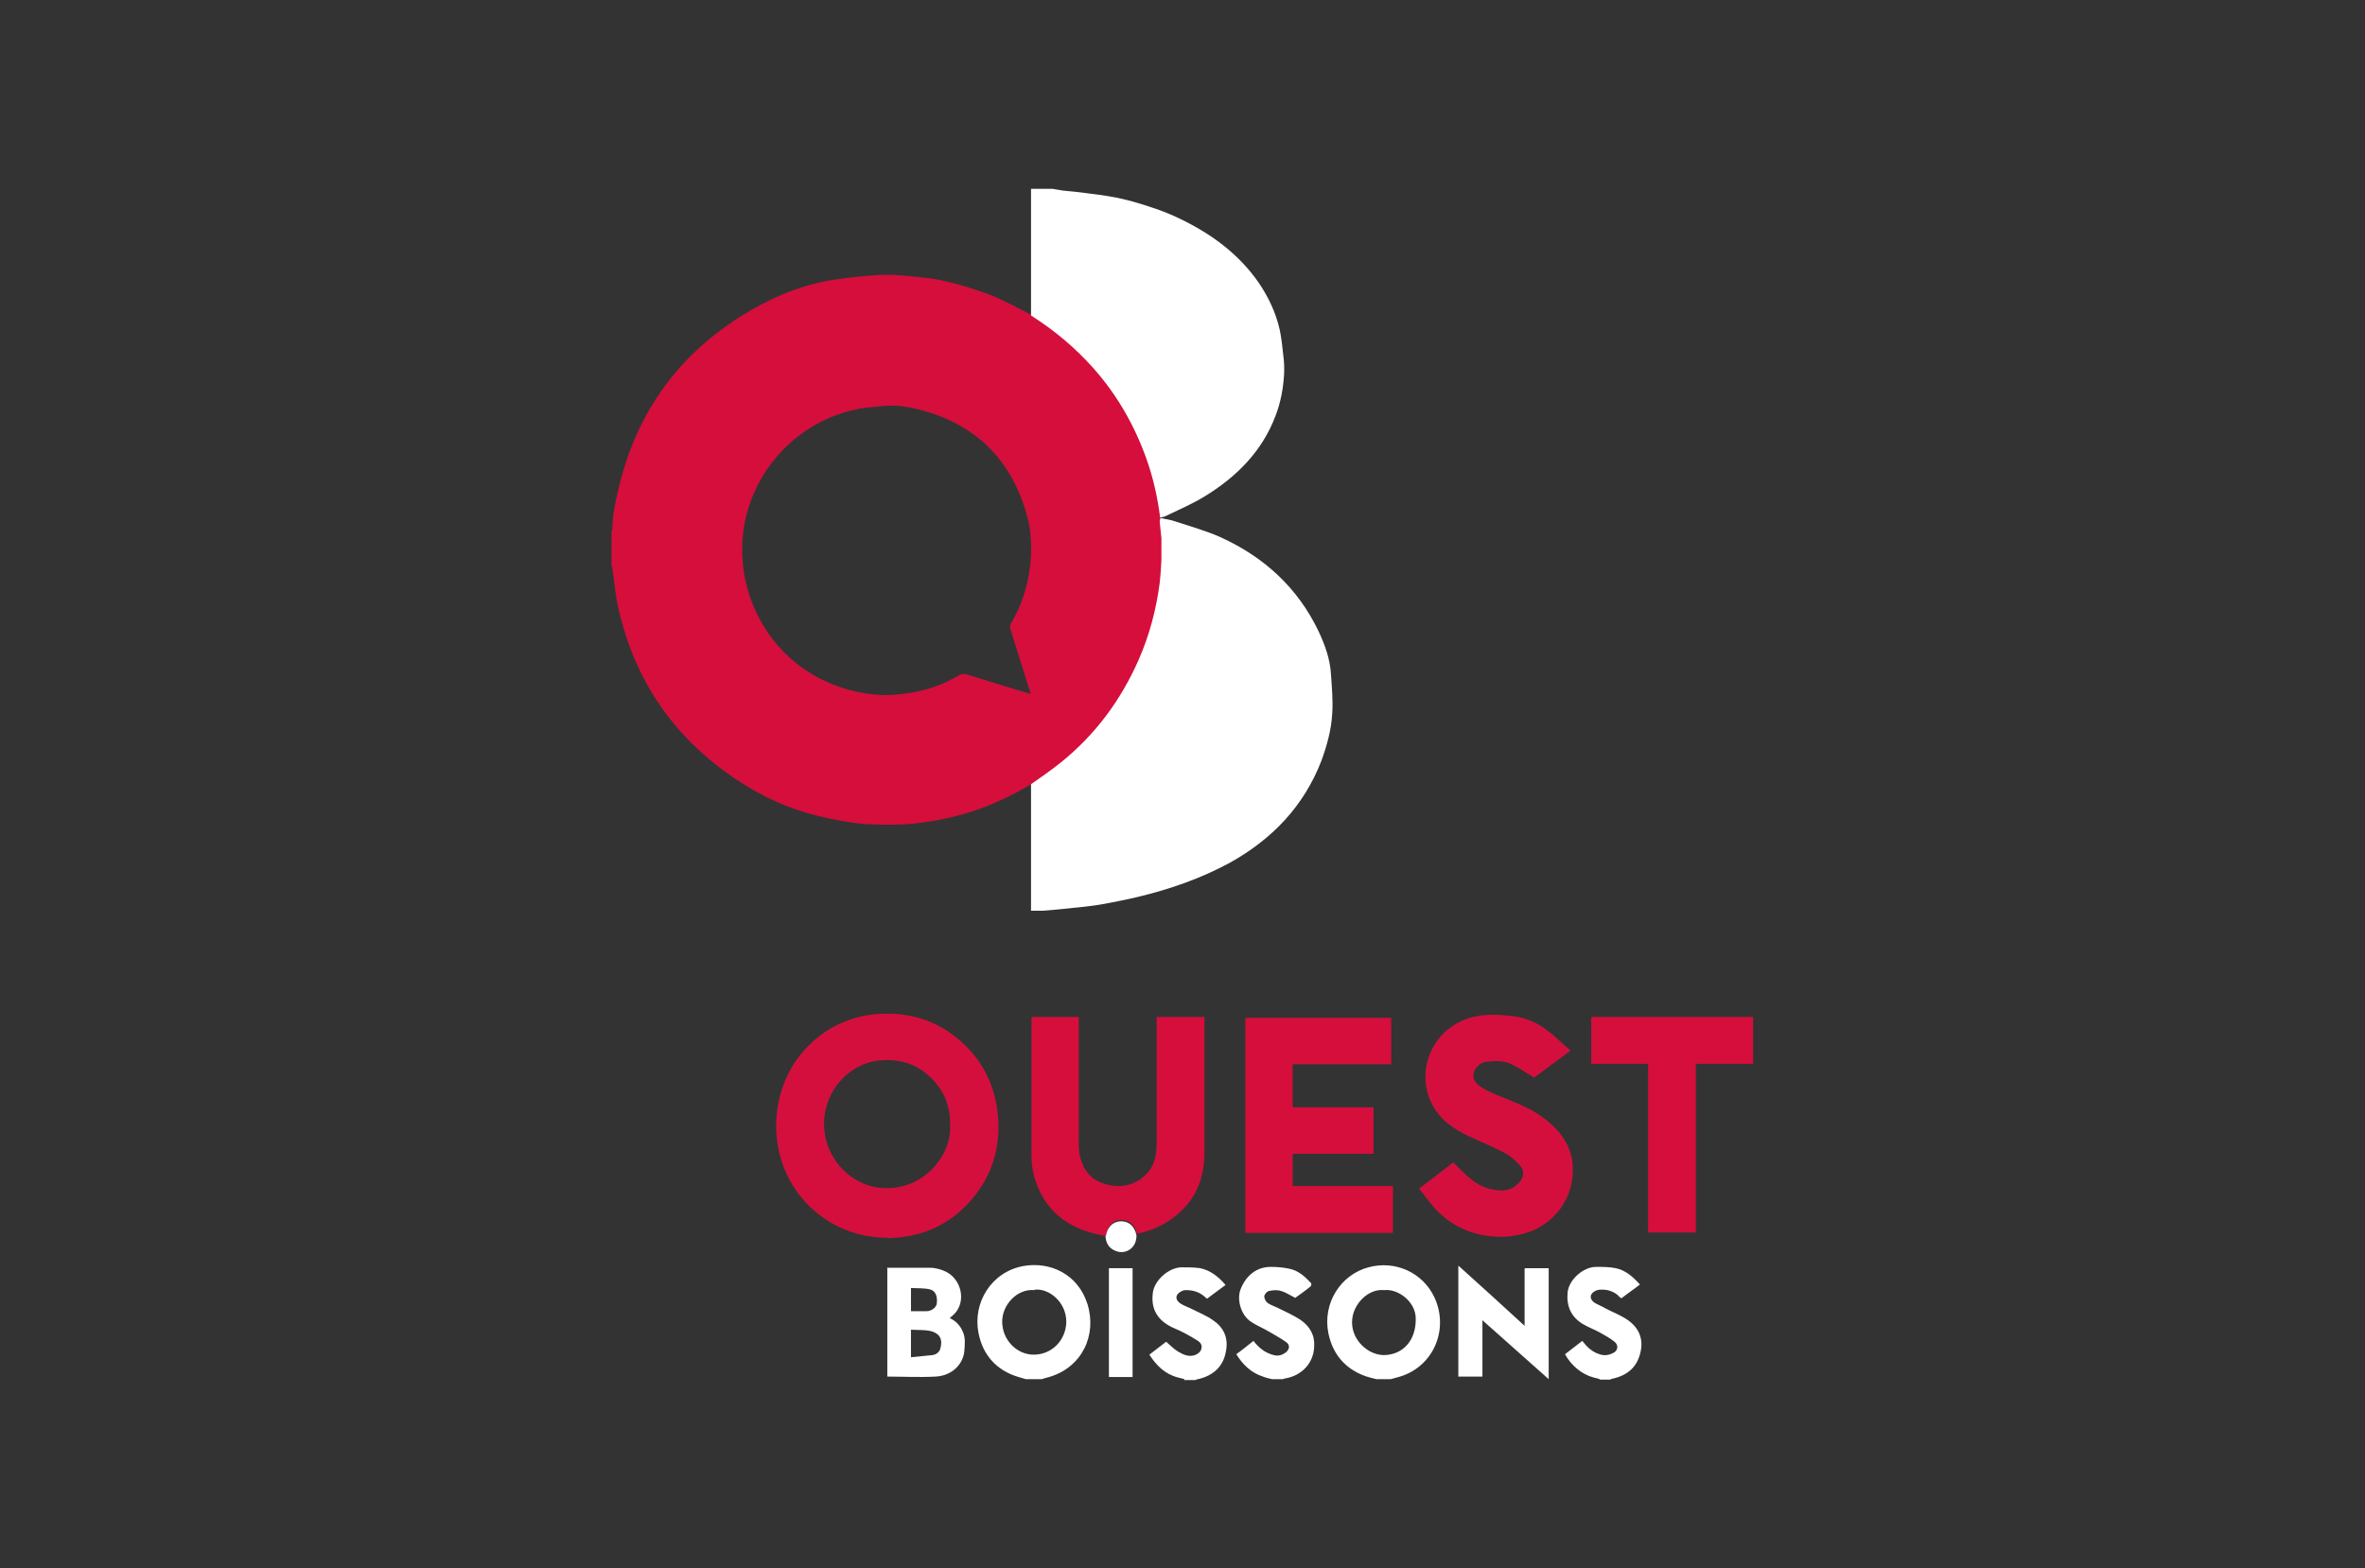
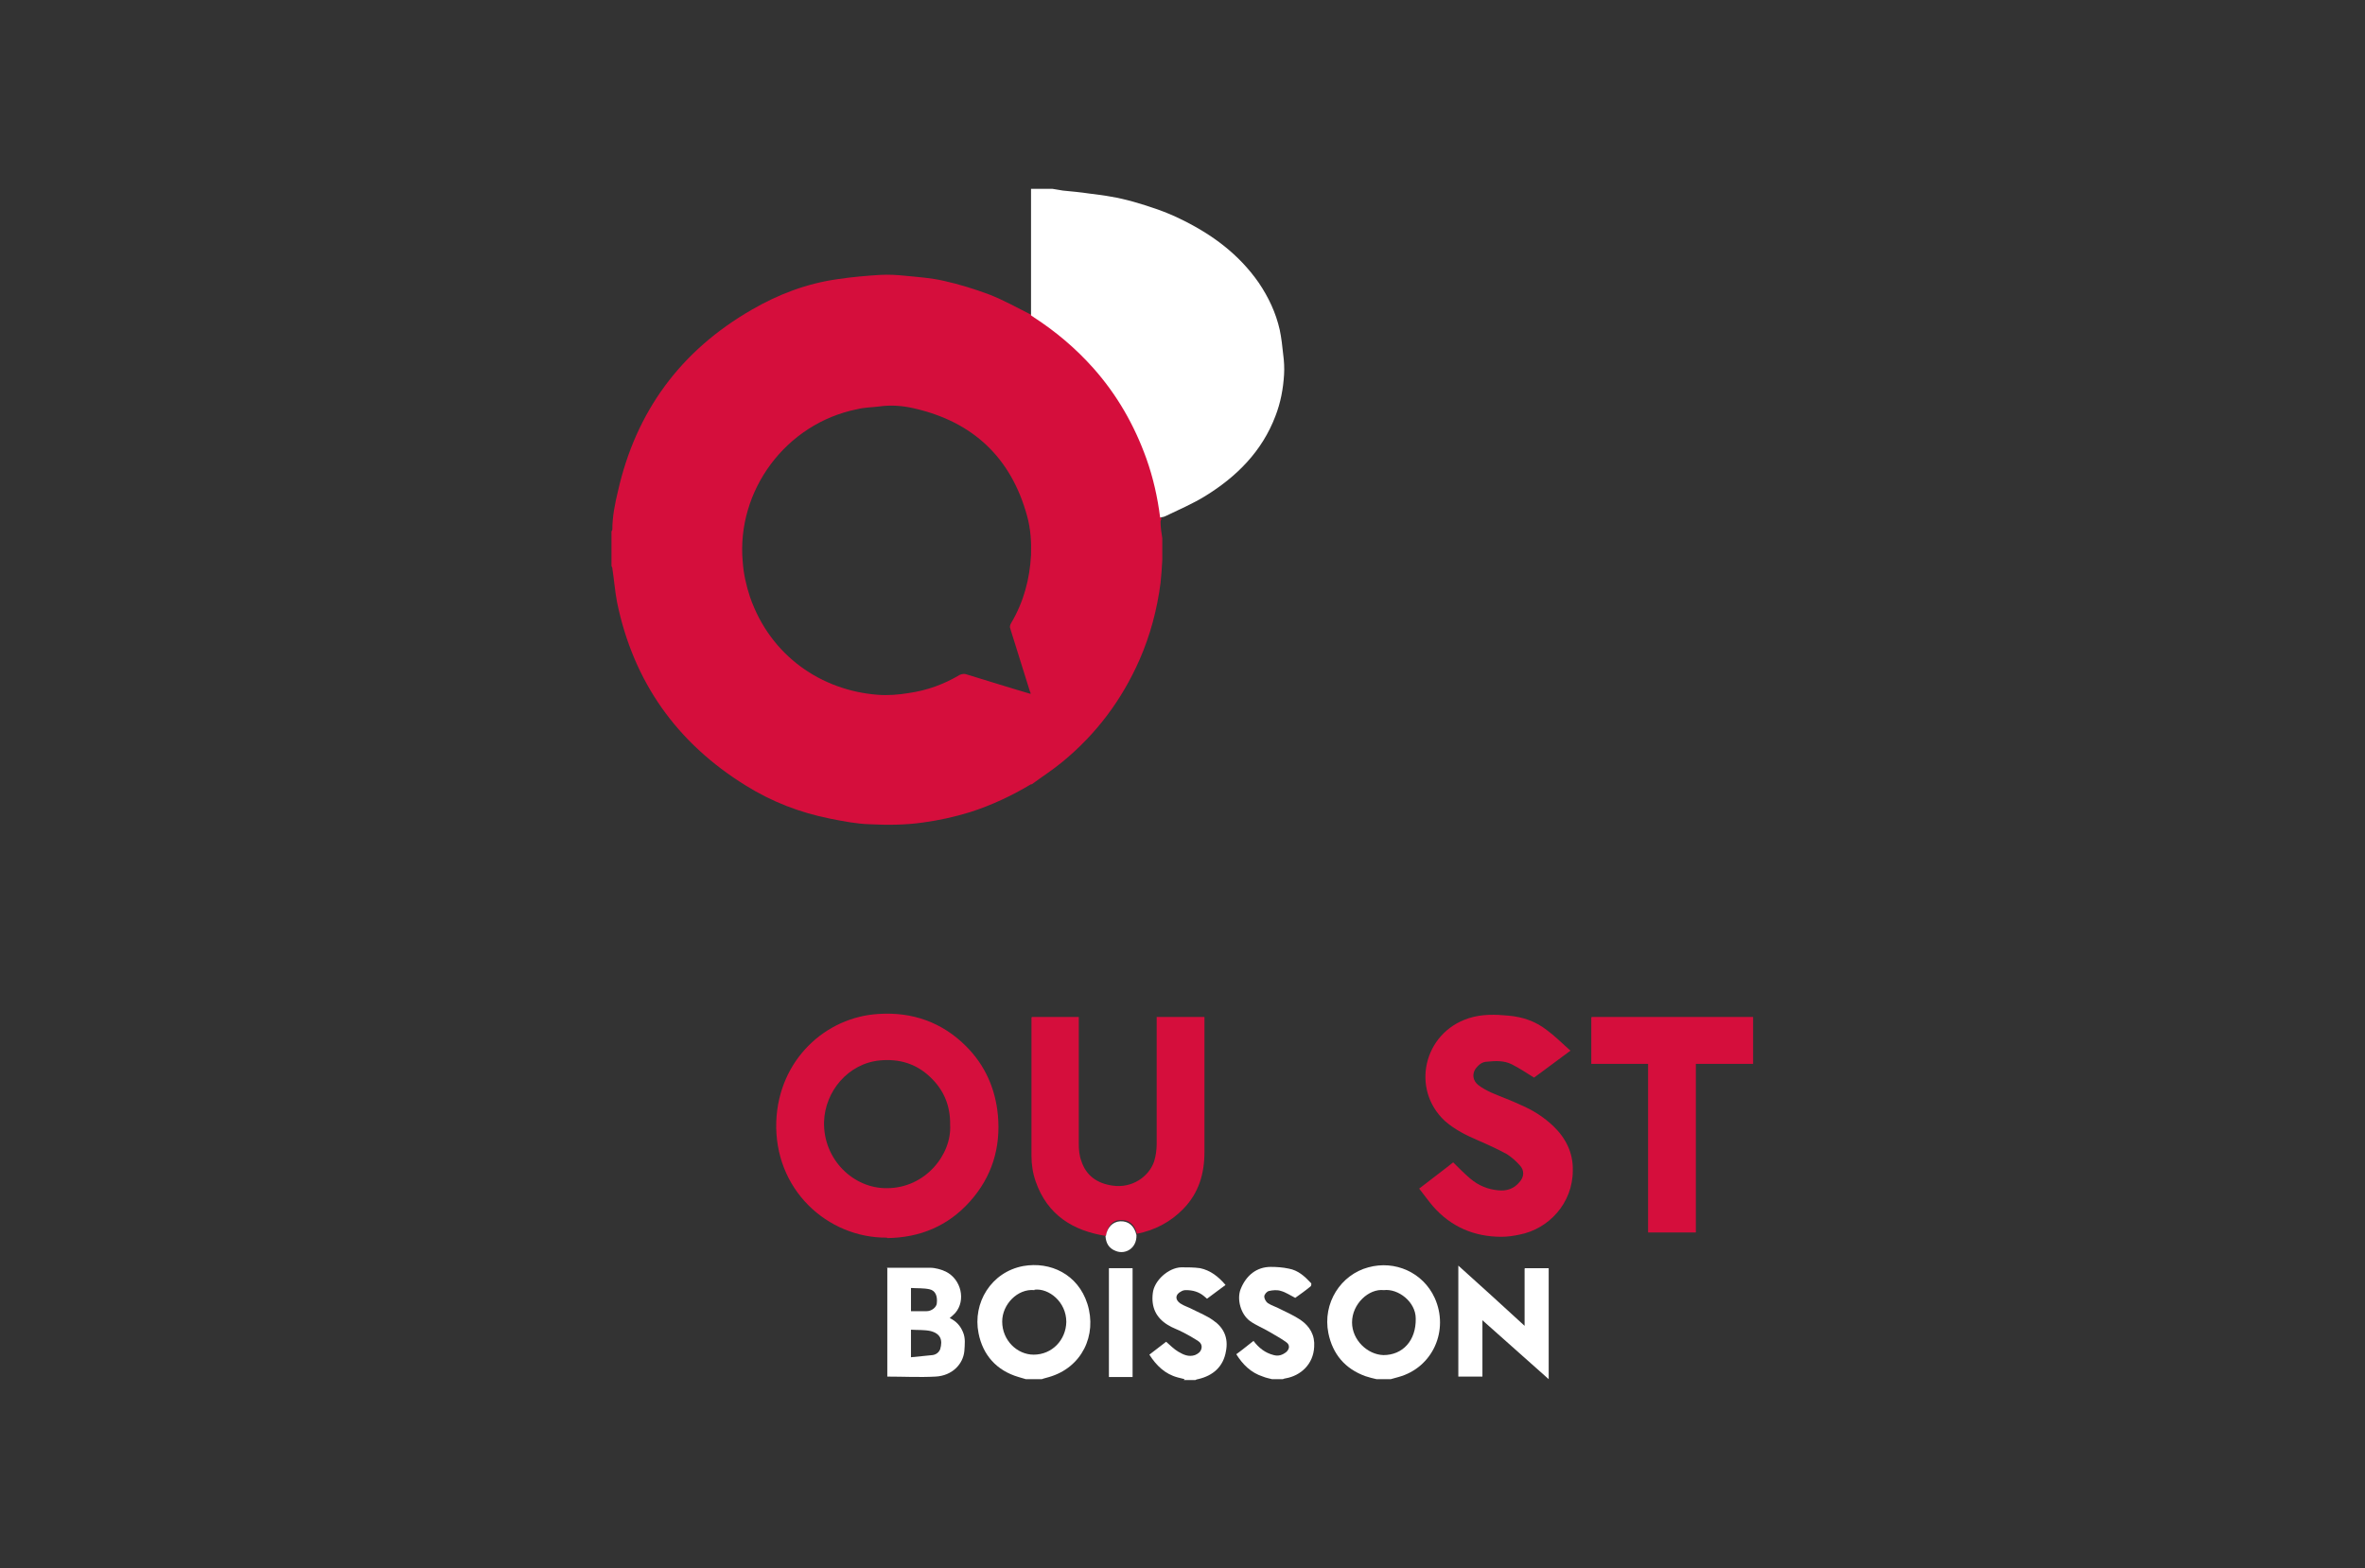
<svg xmlns="http://www.w3.org/2000/svg" id="Calque_1" viewBox="0 0 549.6 364.5">
  <rect x="0" y="0" width="549.6" height="364.5" fill="#333333" stroke="none" />
  <defs>
    <style>      .st0 {        fill: #fff;      }      .st1 {        display: none;        fill: #02184c;      }      .st2 {        fill: #d50f3d;      }      .st3 {        fill: #d50e3c;      }    </style>
  </defs>
  <rect class="st1" x="-30" y="-44" width="651" height="493" />
  <g>
    <path class="st3" d="M239.6,182.3c-4.5,2.7-9.2,4.9-14.2,6.5-3.6,1.1-7.2,1.9-10.9,2.4-4.2.6-8.3.6-12.5.4-3-.1-6.1-.7-9.1-1.3-7-1.4-13.5-3.9-19.6-7.7-16-9.9-26.1-24.1-29.9-42.6-.5-2.6-.7-5.3-1.1-7.9,0-.2-.1-.3-.2-.5v-8c0-.2.2-.3.2-.5,0-3,.6-6,1.3-8.9,4.2-18.6,14.6-32.7,31.1-42.2,6.2-3.6,12.8-6.1,19.9-7.1,3.3-.5,6.7-.8,10-1,1.9-.1,3.8,0,5.7.2,3,.3,6.1.5,9.1,1.2,3.6.8,7.1,1.9,10.6,3.2,3.3,1.3,6.5,3.1,9.7,4.7.2.2.5.4.7.5,5.2,3.3,9.8,7.2,13.8,11.8,5.5,6.2,9.5,13.2,12.3,21,1.6,4.4,2.6,9,3.2,13.7,0,0,.1.2.2.2,0,.3-.2.6-.2.9,0,1.3.2,2.5.4,3.8v5.1c-.1,1.8-.2,3.5-.4,5.3-.8,6.2-2.4,12.2-4.9,17.9-4.1,9.3-10,17.2-17.9,23.7-2.3,1.9-4.8,3.5-7.1,5.2M239.5,161.3c0-.3-.1-.5-.2-.7-1.5-4.8-3-9.6-4.5-14.4-.2-.5-.1-.9.2-1.4,2.9-4.9,4.3-10.2,4.6-15.8.1-3-.1-6.1-.9-9-3.7-13.6-12.6-22-26.4-25.1-2.6-.6-5.3-.8-8.1-.4-1.6.2-3.3.2-4.9.6-16.7,3.3-28.2,19-26.7,35.5.2,2.8.8,5.5,1.7,8.2,4.8,13.8,16.7,21.7,29.6,22.7,2.4.2,4.9,0,7.3-.4,4.2-.6,8.1-2,11.8-4.2.4-.2,1-.3,1.4-.2,2.6.8,5.2,1.6,7.8,2.4,2.4.7,4.8,1.5,7.3,2.2" />
    <path class="st0" d="M239.6,73.3c0-9.8,0-19.6,0-29.4h5c.8.1,1.6.3,2.4.4,2.1.2,4.2.4,6.2.7,1.6.2,3.3.4,4.9.7,1.8.3,3.5.7,5.3,1.2,3.8,1.1,7.5,2.3,11.1,4.1,7.2,3.5,13.4,8.1,18,14.7,2.3,3.4,4,7,4.9,11,.4,1.9.6,3.8.8,5.7.2,1.5.3,3.1.2,4.7-.2,3.3-.8,6.5-2,9.6-3.1,8.2-9,14.1-16.3,18.6-2.9,1.8-6.2,3.2-9.3,4.7-.4.2-.8.2-1.2.3-.6-4.7-1.6-9.2-3.2-13.7-2.8-7.8-6.8-14.8-12.3-21-4.1-4.6-8.7-8.5-13.8-11.8-.2-.2-.5-.3-.7-.5" />
    <path class="st3" d="M407.4,247.3c-1.6,0-3.1,0-4.7,0-2.8,0-5.7,0-8.6,0v39.2h-11.1v-39.2h-13.2v-10.7c0,0,0-.1.1-.2.4,0,.8,0,1.2,0,12.1,0,24.2,0,36.3,0v10.8Z" />
    <path class="st0" d="M319.9,320.6c-.9-.2-1.7-.4-2.6-.7-4.7-1.7-7.6-5.1-8.6-10-1.4-7,2.9-13.6,9.3-15.3,6.2-1.7,12.7,1.2,15.4,7.1,3.4,7.5-.4,16.2-8.4,18.4-.6.2-1.2.3-1.8.5h-3.4ZM321.6,299.9c-3.5-.4-7.4,3.2-7.4,7.5,0,4.1,3.6,7.5,7.3,7.6,4.5,0,7.6-3.4,7.5-8.5,0-3.9-4.1-7-7.4-6.6" />
    <path class="st0" d="M238.4,320.6c-.6-.2-1.1-.3-1.7-.5-5.1-1.5-8.3-5.1-9.3-10.2-1.4-7,2.9-14.2,10.4-15.6,6.3-1.1,12.7,1.9,14.9,8.8,2.3,7.3-1.3,14.8-8.9,17-.6.2-1.2.3-1.7.5h-3.7ZM240.4,299.9c-3.9-.4-7.5,3.3-7.5,7.3,0,4.4,3.5,7.7,7.3,7.7,4.3,0,7.5-3.4,7.6-7.6,0-4.7-4.1-7.9-7.4-7.5" />
    <path class="st0" d="M275.3,320.6c-.5-.1-1.1-.3-1.6-.4-3-.8-5-2.8-6.6-5.3,1.3-1,2.7-2.1,3.9-3,.9.8,1.8,1.7,2.8,2.3,1.2.7,2.4,1.3,3.9.8.7-.3,1.3-.7,1.5-1.5.2-.8-.2-1.4-.8-1.8-1.1-.7-2.3-1.4-3.5-2-1.1-.6-2.4-1-3.5-1.7-2.8-1.7-3.9-4.2-3.5-7.4.3-2.9,3.6-5.9,6.6-6,1.5,0,3,0,4.4.2,2.4.5,4.3,2,5.9,3.9-1.5,1.1-2.8,2.1-4.3,3.2-.2-.2-.5-.4-.7-.6-1.2-1-2.6-1.4-4.2-1.4-.4,0-.8.1-1.1.3-1.4.7-1.5,1.9-.2,2.8.9.6,2,.9,2.9,1.4,1.6.8,3.3,1.5,4.7,2.5,2.5,1.7,3.6,4.1,3,7.2-.6,3.6-3,5.7-6.5,6.5-.2,0-.4.1-.6.2h-2.7Z" />
    <path class="st0" d="M295.6,320.6c-.7-.2-1.4-.3-2.1-.6-2.8-.9-4.7-2.8-6.2-5.2,1.4-1,2.7-2.1,4-3.1,1.2,1.6,2.7,2.8,4.7,3.3,1.1.3,2,0,2.9-.7.8-.7.9-1.7,0-2.3-1.2-.9-2.6-1.6-3.9-2.4-1.5-.9-3.1-1.5-4.5-2.5-2.2-1.6-3.1-5.1-2.2-7.4,1.3-3.3,3.8-5.2,7-5.2,1.4,0,2.8.1,4.2.4,2.2.4,3.7,1.8,5.2,3.4.1.1,0,.6-.1.7-1.2,1-2.5,1.9-3.6,2.7-1.2-.6-2.2-1.3-3.3-1.6-.9-.3-1.9-.2-2.8,0-.5.1-1.1.8-1.1,1.3,0,.5.4,1.2.8,1.5.9.6,2,.9,2.9,1.4,1.6.8,3.2,1.5,4.7,2.5,2.2,1.5,3.4,3.6,3.2,6.3-.2,4.1-3.2,6.7-6.6,7.3-.2,0-.4.1-.7.2h-2.5Z" />
-     <path class="st0" d="M371.9,320.6c-.5-.1-1.1-.3-1.6-.4-2.7-.7-5.2-2.8-6.6-5.4,1.3-1,2.6-2,4-3.1.2.2.3.4.5.6,1.1,1.4,2.6,2.4,4.3,2.7.8.1,1.7-.1,2.4-.5,1.1-.5,1.3-1.8.3-2.6-1.1-.9-2.3-1.5-3.5-2.2-1.3-.7-2.7-1.2-4-2-2.7-1.7-3.7-4.2-3.4-7.3.3-2.9,3.6-5.9,6.6-5.9,1.5,0,3.1,0,4.6.3,2.3.5,4,2,5.6,3.8-1.4,1.1-2.9,2.1-4.3,3.2-.3-.2-.6-.4-.8-.7-1.2-1-2.6-1.4-4.1-1.3-.4,0-.8.1-1.2.3-1.3.7-1.4,1.8-.2,2.7.8.5,1.7.8,2.5,1.3,1.7.9,3.6,1.6,5.2,2.7,2.5,1.7,3.7,4.2,3.1,7.2-.7,3.7-3,5.7-6.6,6.5-.2,0-.3.1-.5.2h-2.7Z" />
-     <path class="st0" d="M239.6,182.3c2.4-1.7,4.9-3.4,7.1-5.2,7.9-6.4,13.8-14.4,17.9-23.7,2.5-5.7,4.1-11.7,4.9-17.9.2-1.7.3-3.5.4-5.3,0-1.7,0-3.4,0-5.1-.1-1.3-.3-2.5-.4-3.8,0-.3.1-.6.2-.9,1.1.3,2.3.4,3.4.8,3.6,1.2,7.3,2.2,10.8,3.8,10,4.6,17.7,11.7,22.5,21.7,1.5,3.2,2.7,6.5,2.9,10,.2,3,.5,6.1.3,9.1-.2,3.8-1.2,7.4-2.5,11-4.1,10.6-11.4,18.2-21.2,23.7-6.8,3.7-14,6.2-21.5,8-2.5.6-5.1,1.1-7.7,1.6-2.3.4-4.6.7-6.9.9-2.5.3-4.9.5-7.4.7-.9,0-1.8,0-2.8,0v-1c0-9.1,0-18.2,0-27.2,0-.4,0-.7,0-1.1" />
    <path class="st2" d="M206.1,287.7c-13.8.1-26.3-11.2-25.7-27.1.6-14.3,11.5-24.2,23.8-24.9,7.8-.5,14.7,1.9,20.3,7.5,4.4,4.4,6.8,9.8,7.4,16,.7,7.6-1.4,14.4-6.5,20.1-5.1,5.7-11.6,8.4-19.2,8.5M220.8,261.6c.1-4.6-1.5-8.3-4.7-11.3-3.3-3.1-7.2-4.2-11.6-3.8-7.4.7-12.8,7.2-13,14.3-.2,8.8,6.9,15.5,14.6,15.4,9,0,15.1-7.9,14.7-14.7" />
-     <path class="st3" d="M300.5,257.4c5.9,0,11.7,0,17.6,0,.3,0,.7,0,1.1,0v10.8h-18.8v7.5h23.3v10.9h-34.3v-50h33.9v10.8h-22.9v9.9c0,0,.1,0,.2.1" />
    <path class="st3" d="M257,287.3c-7.7-1.2-13.6-4.9-16.3-12.6-.7-2-1-4-1-6.1,0-10.5,0-21,0-31.6s0-.2,0-.4c0,0,0,0,.1-.2h10.9v1.1c0,9.4,0,18.9,0,28.3,0,1.4.1,2.8.6,4.1,1.1,3.4,3.7,5.2,7.2,5.7,4.6.7,8.5-2.1,9.7-5.6.4-1.3.6-2.7.6-4.1,0-9.5,0-18.9,0-28.4v-1.1h11.1v.9c0,10.2,0,20.4,0,30.5,0,5-1.3,9.5-4.9,13.2-3,3.1-6.7,5-10.8,5.8-.5-2.2-1.9-3.3-3.8-3.2-1.8,0-3,1.4-3.3,3.4" />
    <path class="st2" d="M365,244.2c-3.1,2.3-5.9,4.4-8.5,6.3-1.8-1.1-3.4-2.2-5.2-3.1-1.8-.9-3.8-.8-5.7-.6-1.2,0-2.1.8-2.8,1.8-.7,1.2-.5,2.6.7,3.6.9.7,2,1.3,3.1,1.8,2.3,1,4.6,1.8,6.9,2.9,2.8,1.2,5.3,2.8,7.5,4.9,2.9,2.8,4.6,6.2,4.5,10.3,0,7.6-5.6,13.6-12.4,14.9-1.4.3-2.8.5-4.2.5-6.3,0-11.7-2.3-15.9-7.1-1.1-1.3-2.1-2.7-3.2-4.1,2.7-2.1,5.4-4.1,7.9-6.1,1.3,1.3,2.6,2.6,4,3.8,1.9,1.6,4.1,2.5,6.5,2.7,1.8.2,3.6-.3,4.9-1.9,1.1-1.2,1.2-2.7.1-3.9-.9-1-1.9-1.9-3-2.6-2.2-1.2-4.4-2.2-6.7-3.2-2.8-1.2-5.4-2.5-7.7-4.5-8-7.4-5-20.5,5.5-23.9,3.1-1,6.2-.9,9.3-.6,3.3.3,6.2,1.3,8.8,3.3,1.9,1.4,3.5,3,5.4,4.7" />
    <path class="st0" d="M206.1,294.7c3.4,0,6.7,0,10,0,1.3,0,2.6.4,3.7.9,3.6,1.8,4.7,6.7,2.2,9.6-.4.4-.8.8-1.3,1.2,1.5.7,2.5,1.8,3.1,3.3.6,1.4.4,2.9.3,4.4-.3,3-2.8,5.7-6.7,5.9-3.7.2-7.4,0-11.2,0v-25.4ZM211.8,304.8c1.2,0,2.3,0,3.5,0,1.2,0,2.3-.9,2.4-1.8.2-1.7-.3-3-1.7-3.3-1.4-.3-2.8-.2-4.3-.3v5.3c0,0,0,.1,0,.2,0,0,0,0,0-.1M211.7,315.5c1.7-.2,3.4-.3,5-.5.8-.1,1.5-.6,1.8-1.4.6-2.1.1-3.6-2.3-4.2-1.4-.3-3-.2-4.5-.3v6.4Z" />
    <path class="st0" d="M354.5,294.8h5.4v25.8c-5.2-4.6-10.2-9.1-15.4-13.7v13.1h-5.6v-25.8c5.1,4.6,10.2,9.2,15.4,14v-13.3s0,0,.1-.1" />
    <rect class="st0" x="257.7" y="294.8" width="5.5" height="25.3" />
    <path class="st0" d="M257,287.3c.3-2,1.6-3.3,3.3-3.4,1.9-.1,3.3,1,3.8,3.2.1,3.1-2.6,4.6-4.8,3.7-1.6-.6-2.3-1.8-2.4-3.5" />
  </g>
</svg>